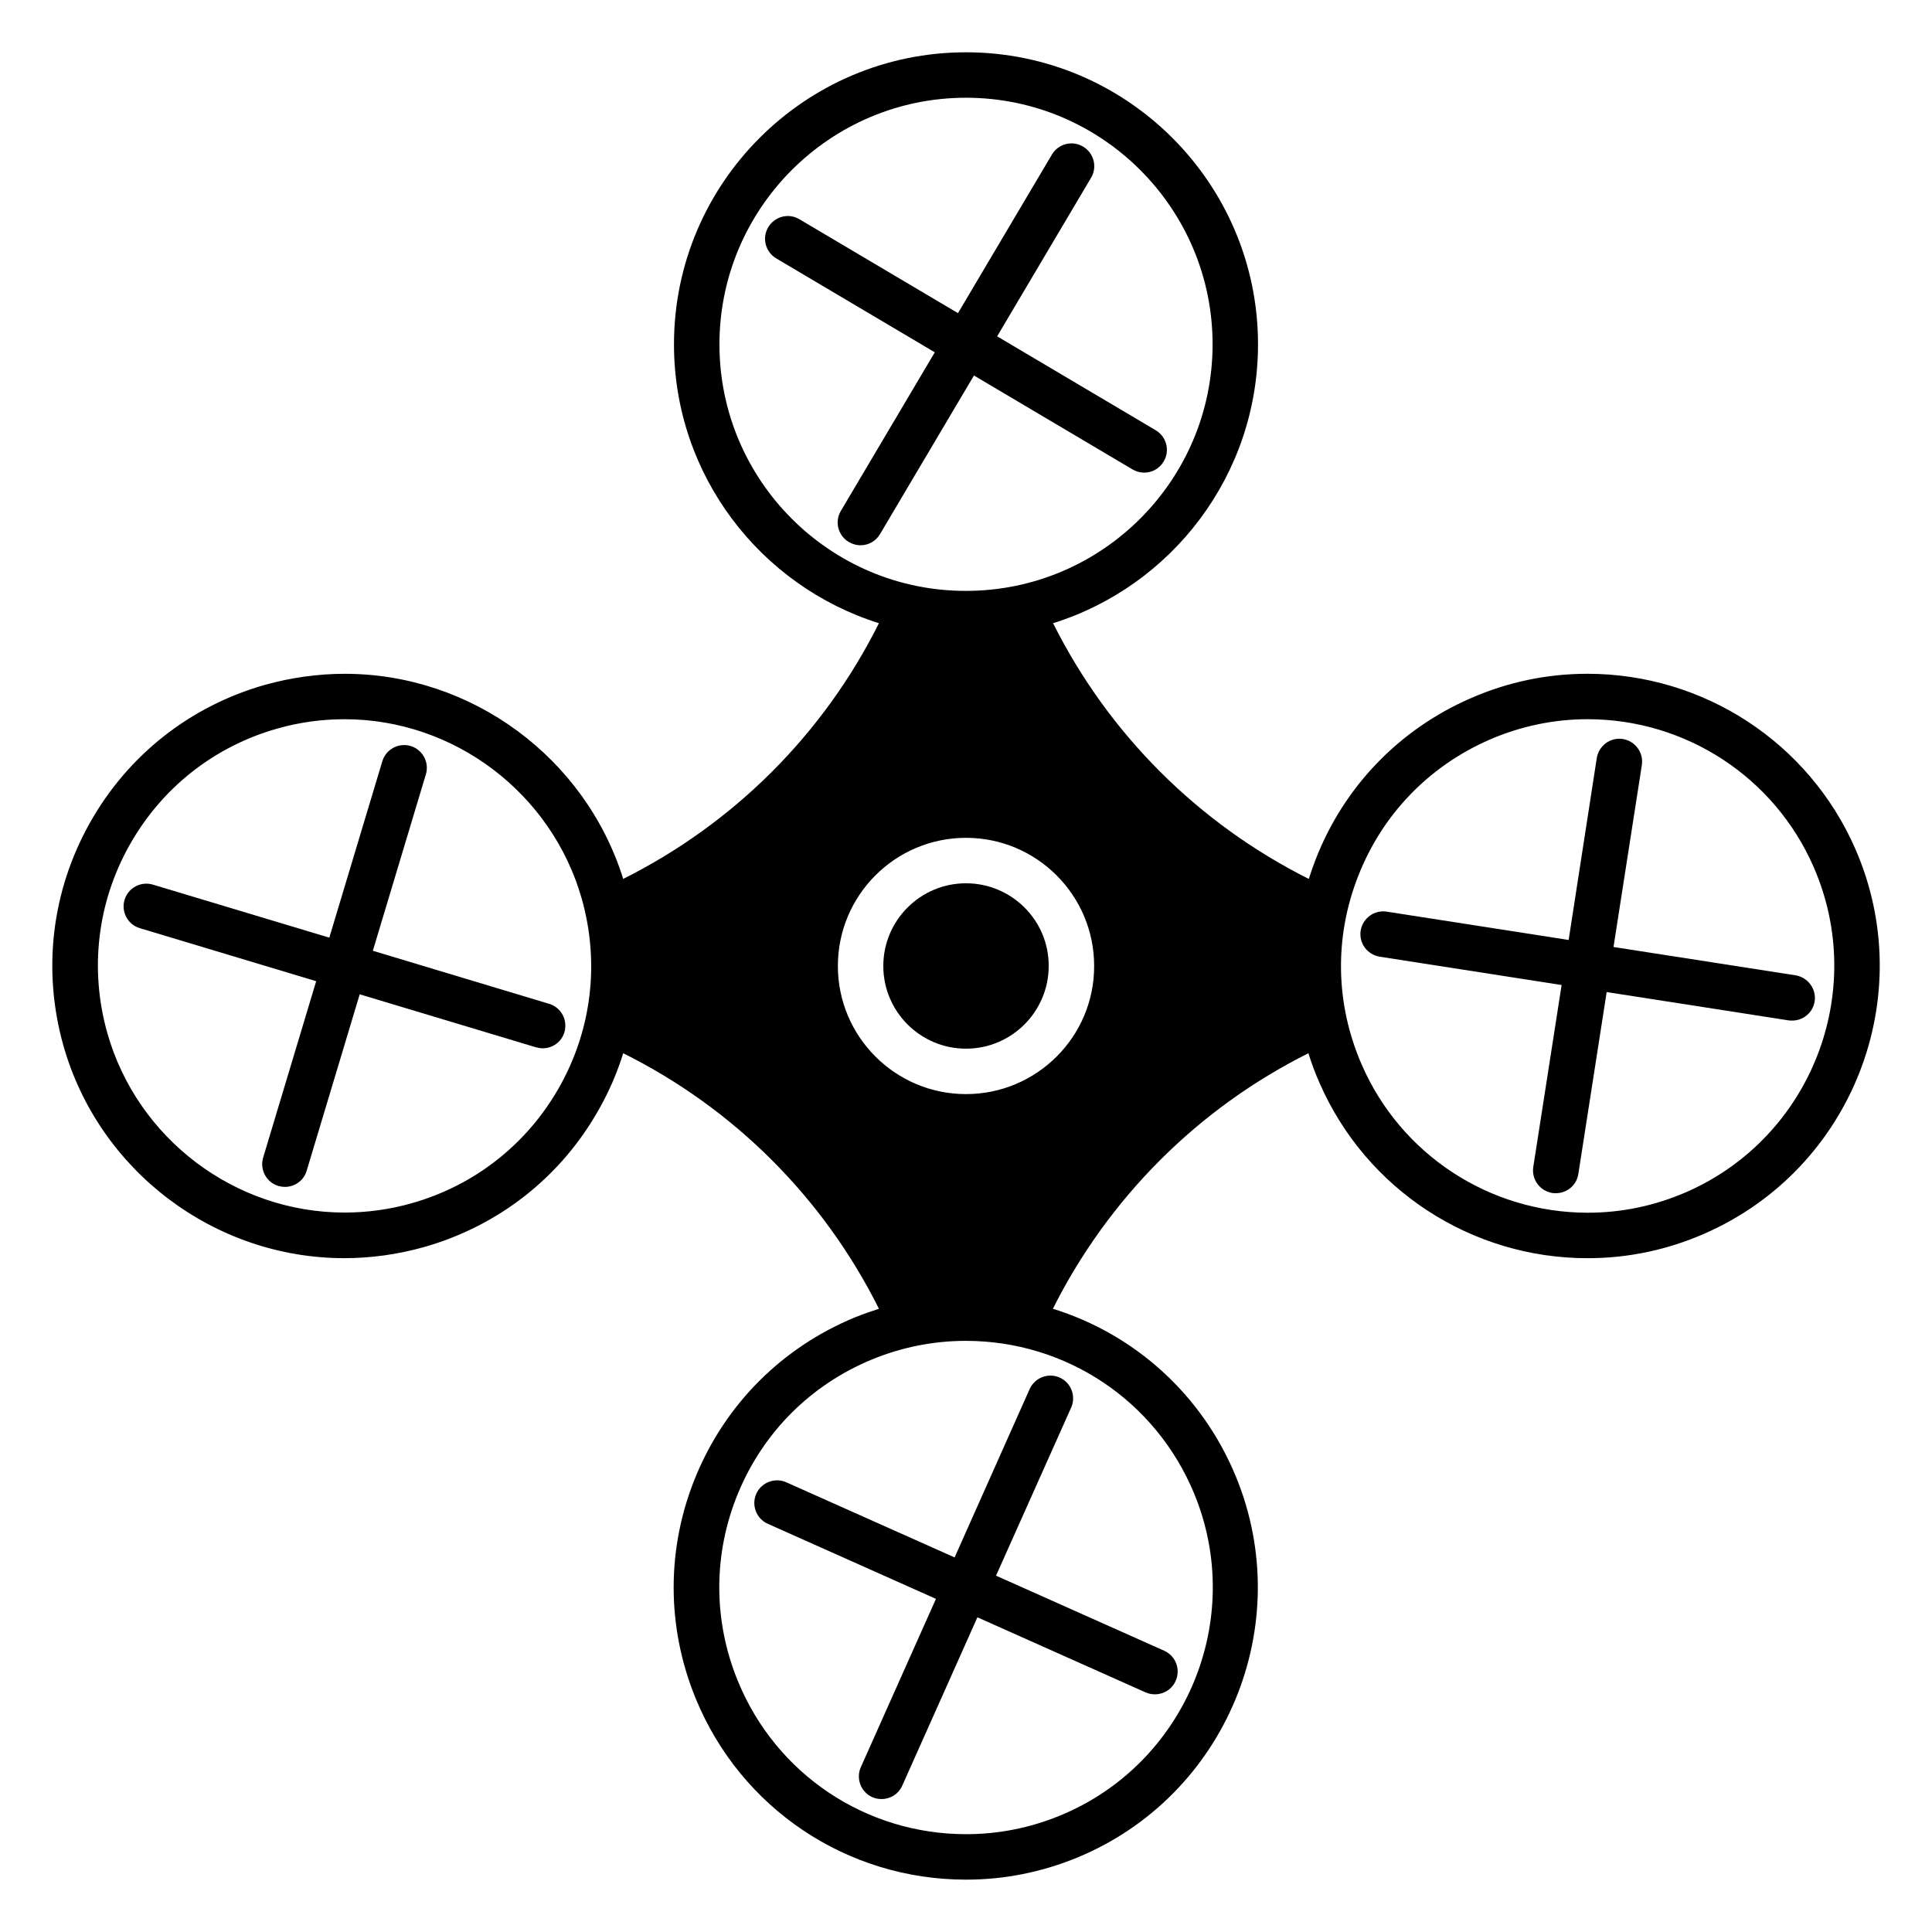
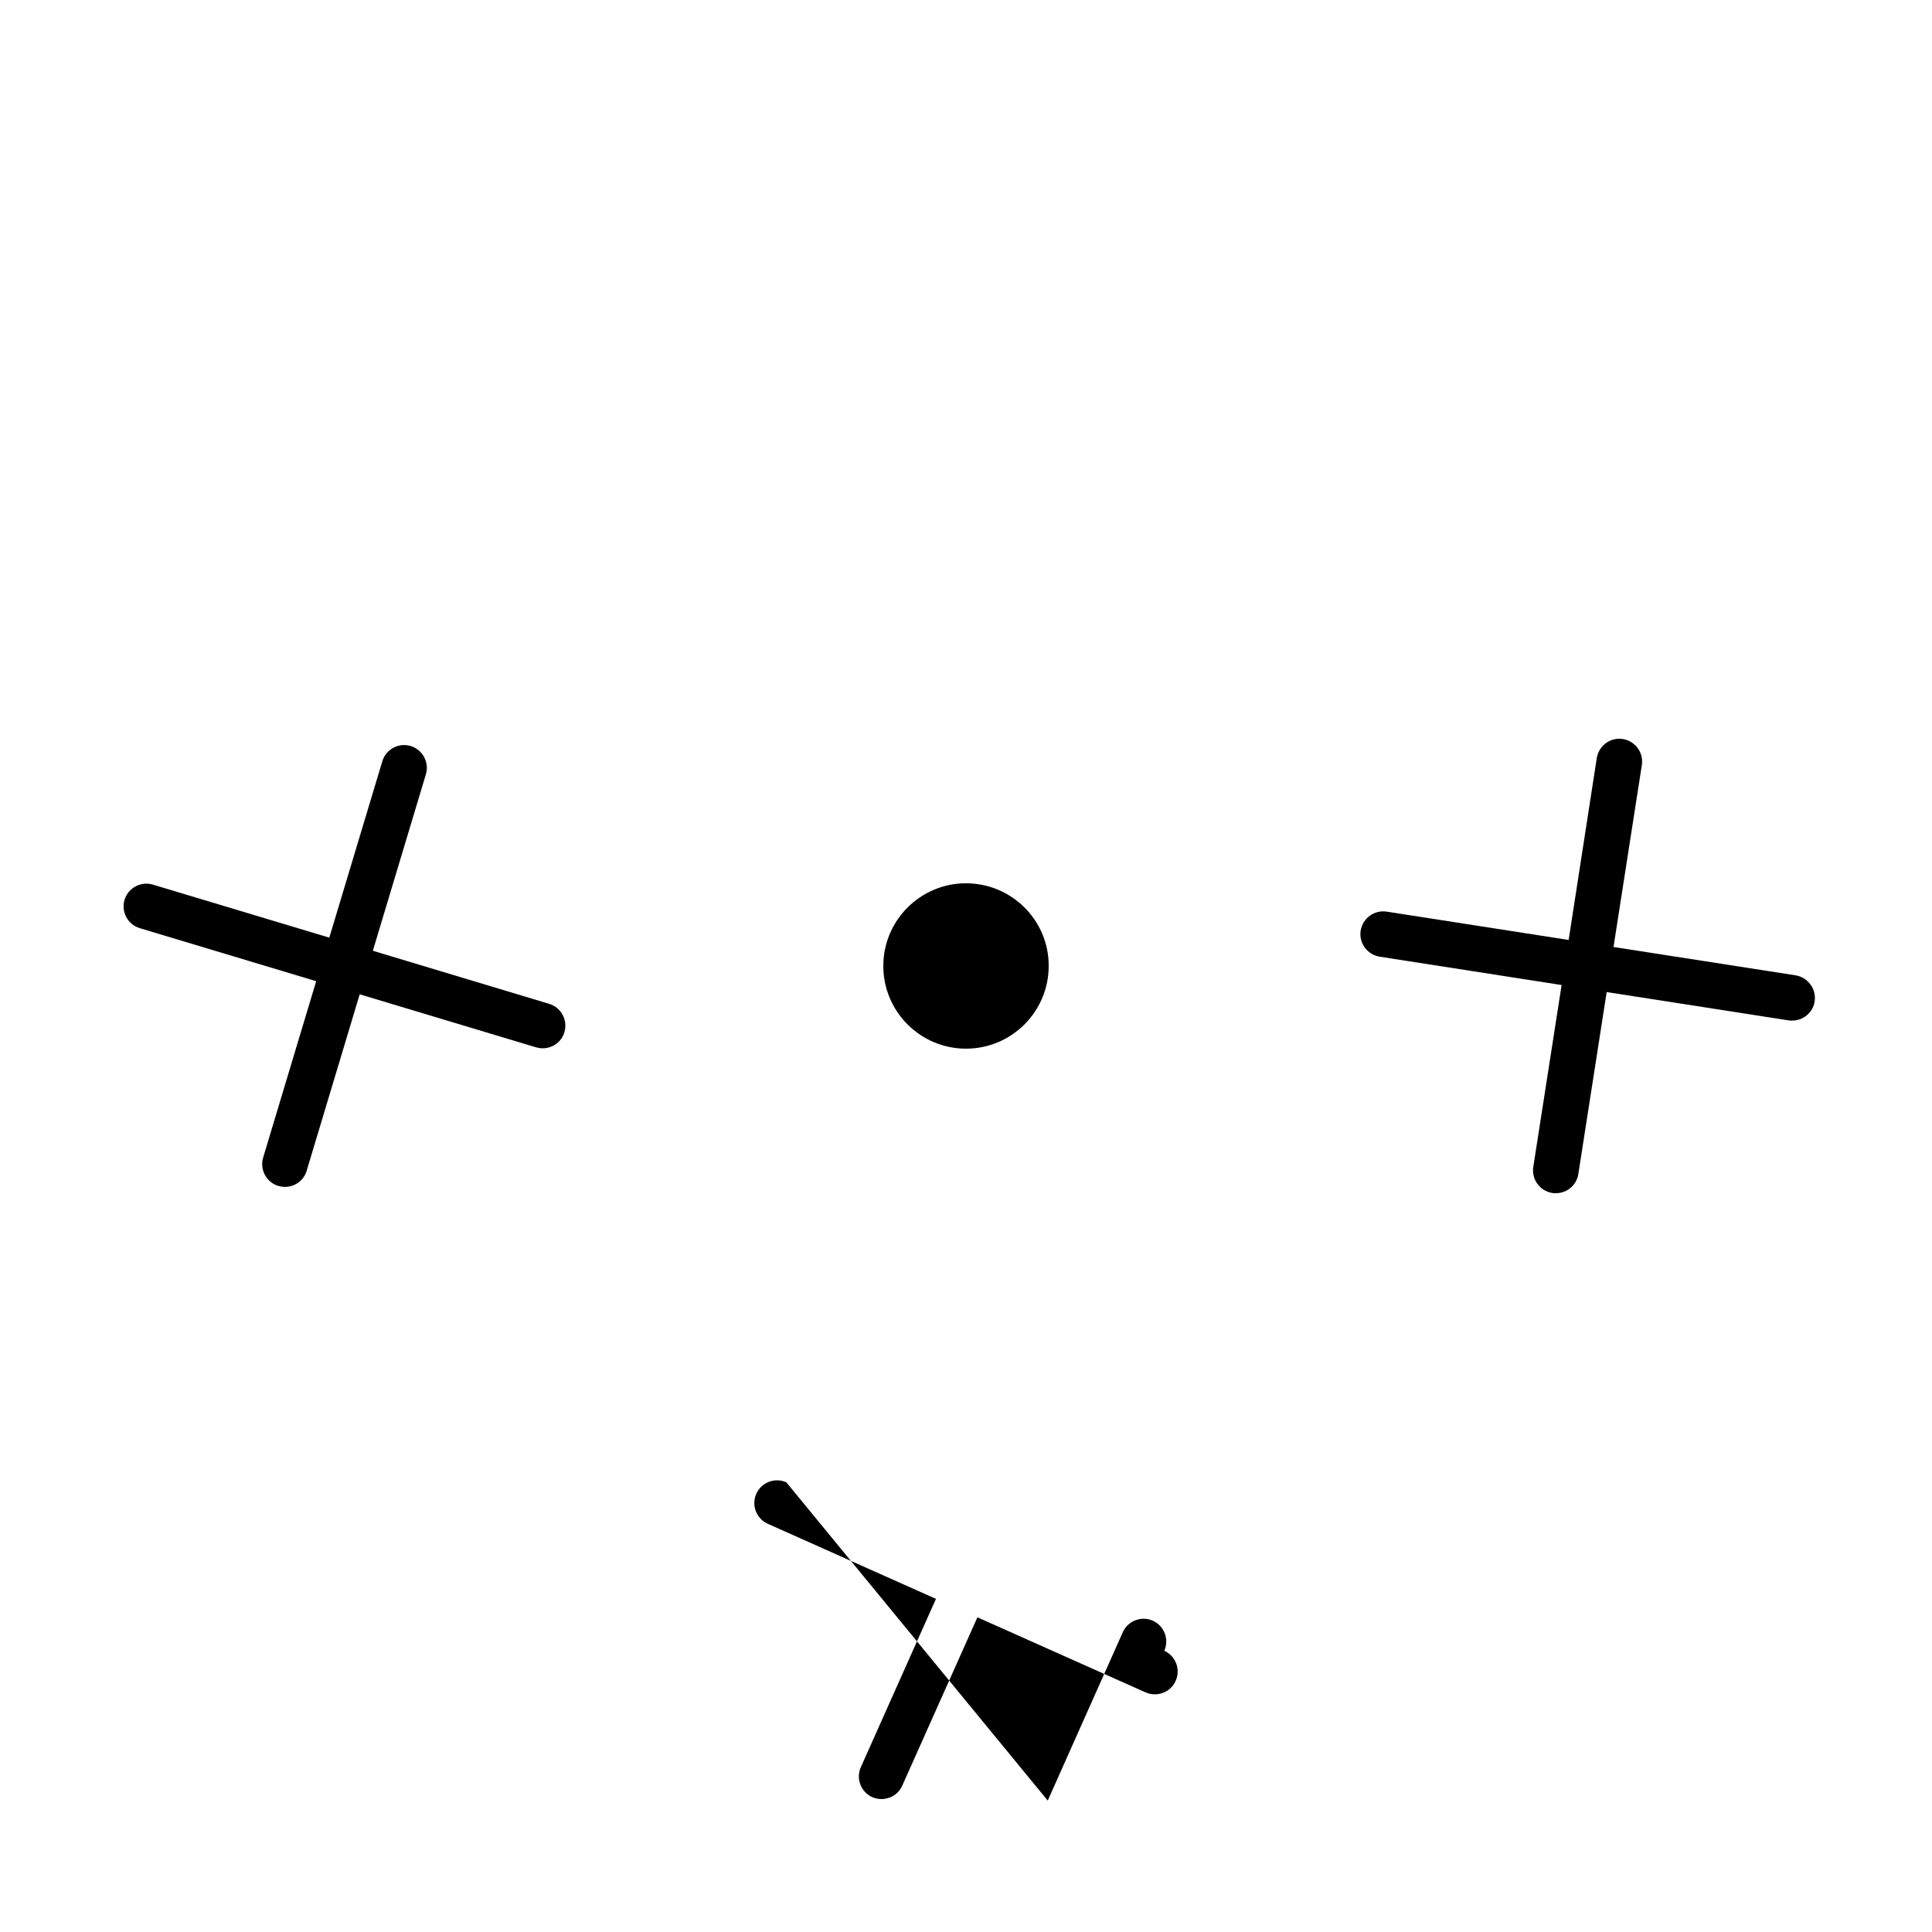
<svg xmlns="http://www.w3.org/2000/svg" fill="#000000" width="800px" height="800px" version="1.1" viewBox="144 144 512 512">
  <g>
-     <path d="m444.13 268.4c0.957 0.555 2.016 0.855 3.074 0.855 2.066 0 4.082-1.059 5.188-2.973 1.715-2.871 0.754-6.551-2.117-8.262l-42.02-24.887 24.887-42.02c1.715-2.871 0.754-6.551-2.117-8.262-2.871-1.715-6.551-0.754-8.262 2.117l-24.887 42.02-42.02-24.887c-2.871-1.715-6.551-0.754-8.262 2.117-1.715 2.871-0.754 6.551 2.117 8.262l42.02 24.887-24.887 42.02c-1.715 2.871-0.754 6.551 2.117 8.262 0.957 0.555 2.016 0.855 3.074 0.855 2.066 0 4.082-1.059 5.188-2.973l24.887-42.02z" />
    <path d="m289.51 410.02-46.703-14.055 14.055-46.754c0.957-3.176-0.855-6.551-4.031-7.508s-6.551 0.855-7.508 4.031l-14.055 46.754-46.754-14.055c-3.176-0.957-6.551 0.855-7.508 4.031-0.957 3.176 0.855 6.551 4.031 7.508l46.754 14.055-14.055 46.754c-0.957 3.176 0.855 6.551 4.031 7.508 0.555 0.152 1.16 0.25 1.762 0.25 2.57 0 4.988-1.664 5.742-4.281l14.055-46.754 46.754 14.055c0.555 0.152 1.16 0.25 1.762 0.25 2.57 0 4.988-1.664 5.742-4.281 0.914-3.176-0.848-6.551-4.074-7.508z" />
-     <path d="m352.39 536.83c-3.023-1.359-6.602 0-7.961 3.023-1.359 3.023 0 6.602 3.023 7.961l44.586 19.902-19.902 44.586c-1.359 3.023 0 6.602 3.023 7.961 0.805 0.352 1.613 0.504 2.469 0.504 2.316 0 4.484-1.309 5.492-3.578l19.902-44.586 44.586 19.902c0.805 0.352 1.613 0.504 2.469 0.504 2.316 0 4.484-1.309 5.492-3.578 1.359-3.023 0-6.602-3.023-7.961l-44.586-19.902 19.902-44.535c1.359-3.023 0-6.602-3.023-7.961-3.023-1.359-6.602 0-7.961 3.023l-19.898 44.637z" />
+     <path d="m352.39 536.83c-3.023-1.359-6.602 0-7.961 3.023-1.359 3.023 0 6.602 3.023 7.961l44.586 19.902-19.902 44.586c-1.359 3.023 0 6.602 3.023 7.961 0.805 0.352 1.613 0.504 2.469 0.504 2.316 0 4.484-1.309 5.492-3.578l19.902-44.586 44.586 19.902c0.805 0.352 1.613 0.504 2.469 0.504 2.316 0 4.484-1.309 5.492-3.578 1.359-3.023 0-6.602-3.023-7.961c1.359-3.023 0-6.602-3.023-7.961-3.023-1.359-6.602 0-7.961 3.023l-19.898 44.637z" />
    <path d="m619.86 402.47-48.262-7.508 7.508-48.215c0.504-3.273-1.715-6.348-5.039-6.902-3.273-0.504-6.348 1.715-6.902 5.039l-7.457 48.215-48.215-7.508c-3.273-0.504-6.348 1.715-6.902 5.039-0.504 3.273 1.715 6.348 5.039 6.902l48.215 7.508-7.508 48.215c-0.504 3.273 1.715 6.348 5.039 6.902 0.301 0.051 0.605 0.051 0.957 0.051 2.922 0 5.492-2.117 5.945-5.09l7.508-48.215 48.215 7.508c0.301 0.051 0.605 0.051 0.957 0.051 2.922 0 5.492-2.117 5.945-5.09 0.5-3.277-1.766-6.352-5.043-6.902z" />
-     <path d="m635.68 368.96c-12.344-28.215-40.203-46.402-70.988-46.402-10.68 0-21.109 2.168-30.984 6.5-18.941 8.262-33.555 23.426-41.059 42.723-0.656 1.715-1.258 3.426-1.812 5.141-29.324-14.715-53.051-38.391-67.762-67.766 31.438-9.824 54.312-39.246 54.312-73.91 0-42.672-34.711-77.387-77.387-77.387-42.672 0-77.387 34.711-77.387 77.387 0 34.66 22.871 64.035 54.312 73.91-14.664 29.375-38.391 53.051-67.766 67.766-10.027-32.094-40.102-54.359-73.809-54.359-7.106 0-14.207 1.008-21.109 2.922-19.898 5.641-36.422 18.688-46.5 36.723-10.078 18.035-12.543 38.945-6.953 58.844 9.371 33.199 40.004 56.375 74.465 56.375 7.106 0 14.207-1.008 21.059-2.922 19.902-5.644 36.426-18.641 46.5-36.676 2.672-4.734 4.785-9.672 6.348-14.711 29.375 14.613 53.102 38.344 67.766 67.715-2.168 0.707-4.332 1.461-6.449 2.316-19.094 7.91-34.008 22.723-41.969 41.816-7.961 19.094-7.961 40.152-0.102 59.246 11.992 29.121 40.102 47.914 71.59 47.914 10.125 0 20.051-1.965 29.473-5.844 39.449-16.273 58.289-61.617 42.02-101.06-8.969-21.715-26.852-37.684-48.465-44.387 14.711-29.32 38.391-53.051 67.711-67.711 0.855 2.672 1.812 5.34 2.973 7.91 12.344 28.215 40.203 46.402 70.988 46.402 10.68 0 21.109-2.168 30.984-6.5 39.195-17.133 57.078-62.828 40-101.97zm-343.34 62.926c-8.516 15.215-22.469 26.25-39.246 30.984-5.844 1.664-11.84 2.469-17.785 2.469-29.07 0-54.965-19.598-62.875-47.609-4.734-16.777-2.672-34.461 5.844-49.676 8.516-15.215 22.469-26.25 39.246-30.984 5.844-1.664 11.84-2.469 17.785-2.469 29.07 0 54.914 19.598 62.875 47.609 4.734 16.828 2.668 34.461-5.844 49.676zm42.32-196.64c0-36.023 29.32-65.344 65.344-65.344s65.344 29.32 65.344 65.344c0 36.023-29.32 65.344-65.344 65.344-36.023 0.051-65.344-29.273-65.344-65.344zm125.8 304.55c13.754 33.301-2.168 71.59-35.52 85.344-7.961 3.273-16.375 4.938-24.887 4.938-26.602 0-50.332-15.871-60.457-40.457-6.648-16.121-6.648-33.906 0.051-50.027 6.699-16.121 19.297-28.668 35.418-35.316 7.961-3.273 16.375-4.938 24.887-4.938 26.602 0.004 50.328 15.871 60.508 40.457zm-60.457-105.85c-18.742 0-33.957-15.215-33.957-33.957s15.215-33.957 33.957-33.957 33.957 15.215 33.957 33.957c0.047 18.738-15.219 33.957-33.957 33.957zm190.94 25.945c-8.312 3.629-17.129 5.492-26.148 5.492-25.996 0-49.523-15.367-59.902-39.195-7.004-16.02-7.356-33.754-0.957-50.027 6.348-16.273 18.691-29.07 34.66-36.074 8.312-3.629 17.129-5.492 26.148-5.492 25.996 0 49.523 15.367 59.902 39.195 14.41 33.051-0.703 71.641-33.703 86.102z" />
    <path d="m400 378.08c-12.09 0-21.914 9.824-21.914 21.914s9.824 21.914 21.914 21.914 21.914-9.824 21.914-21.914c0.051-12.09-9.824-21.914-21.914-21.914z" />
  </g>
</svg>